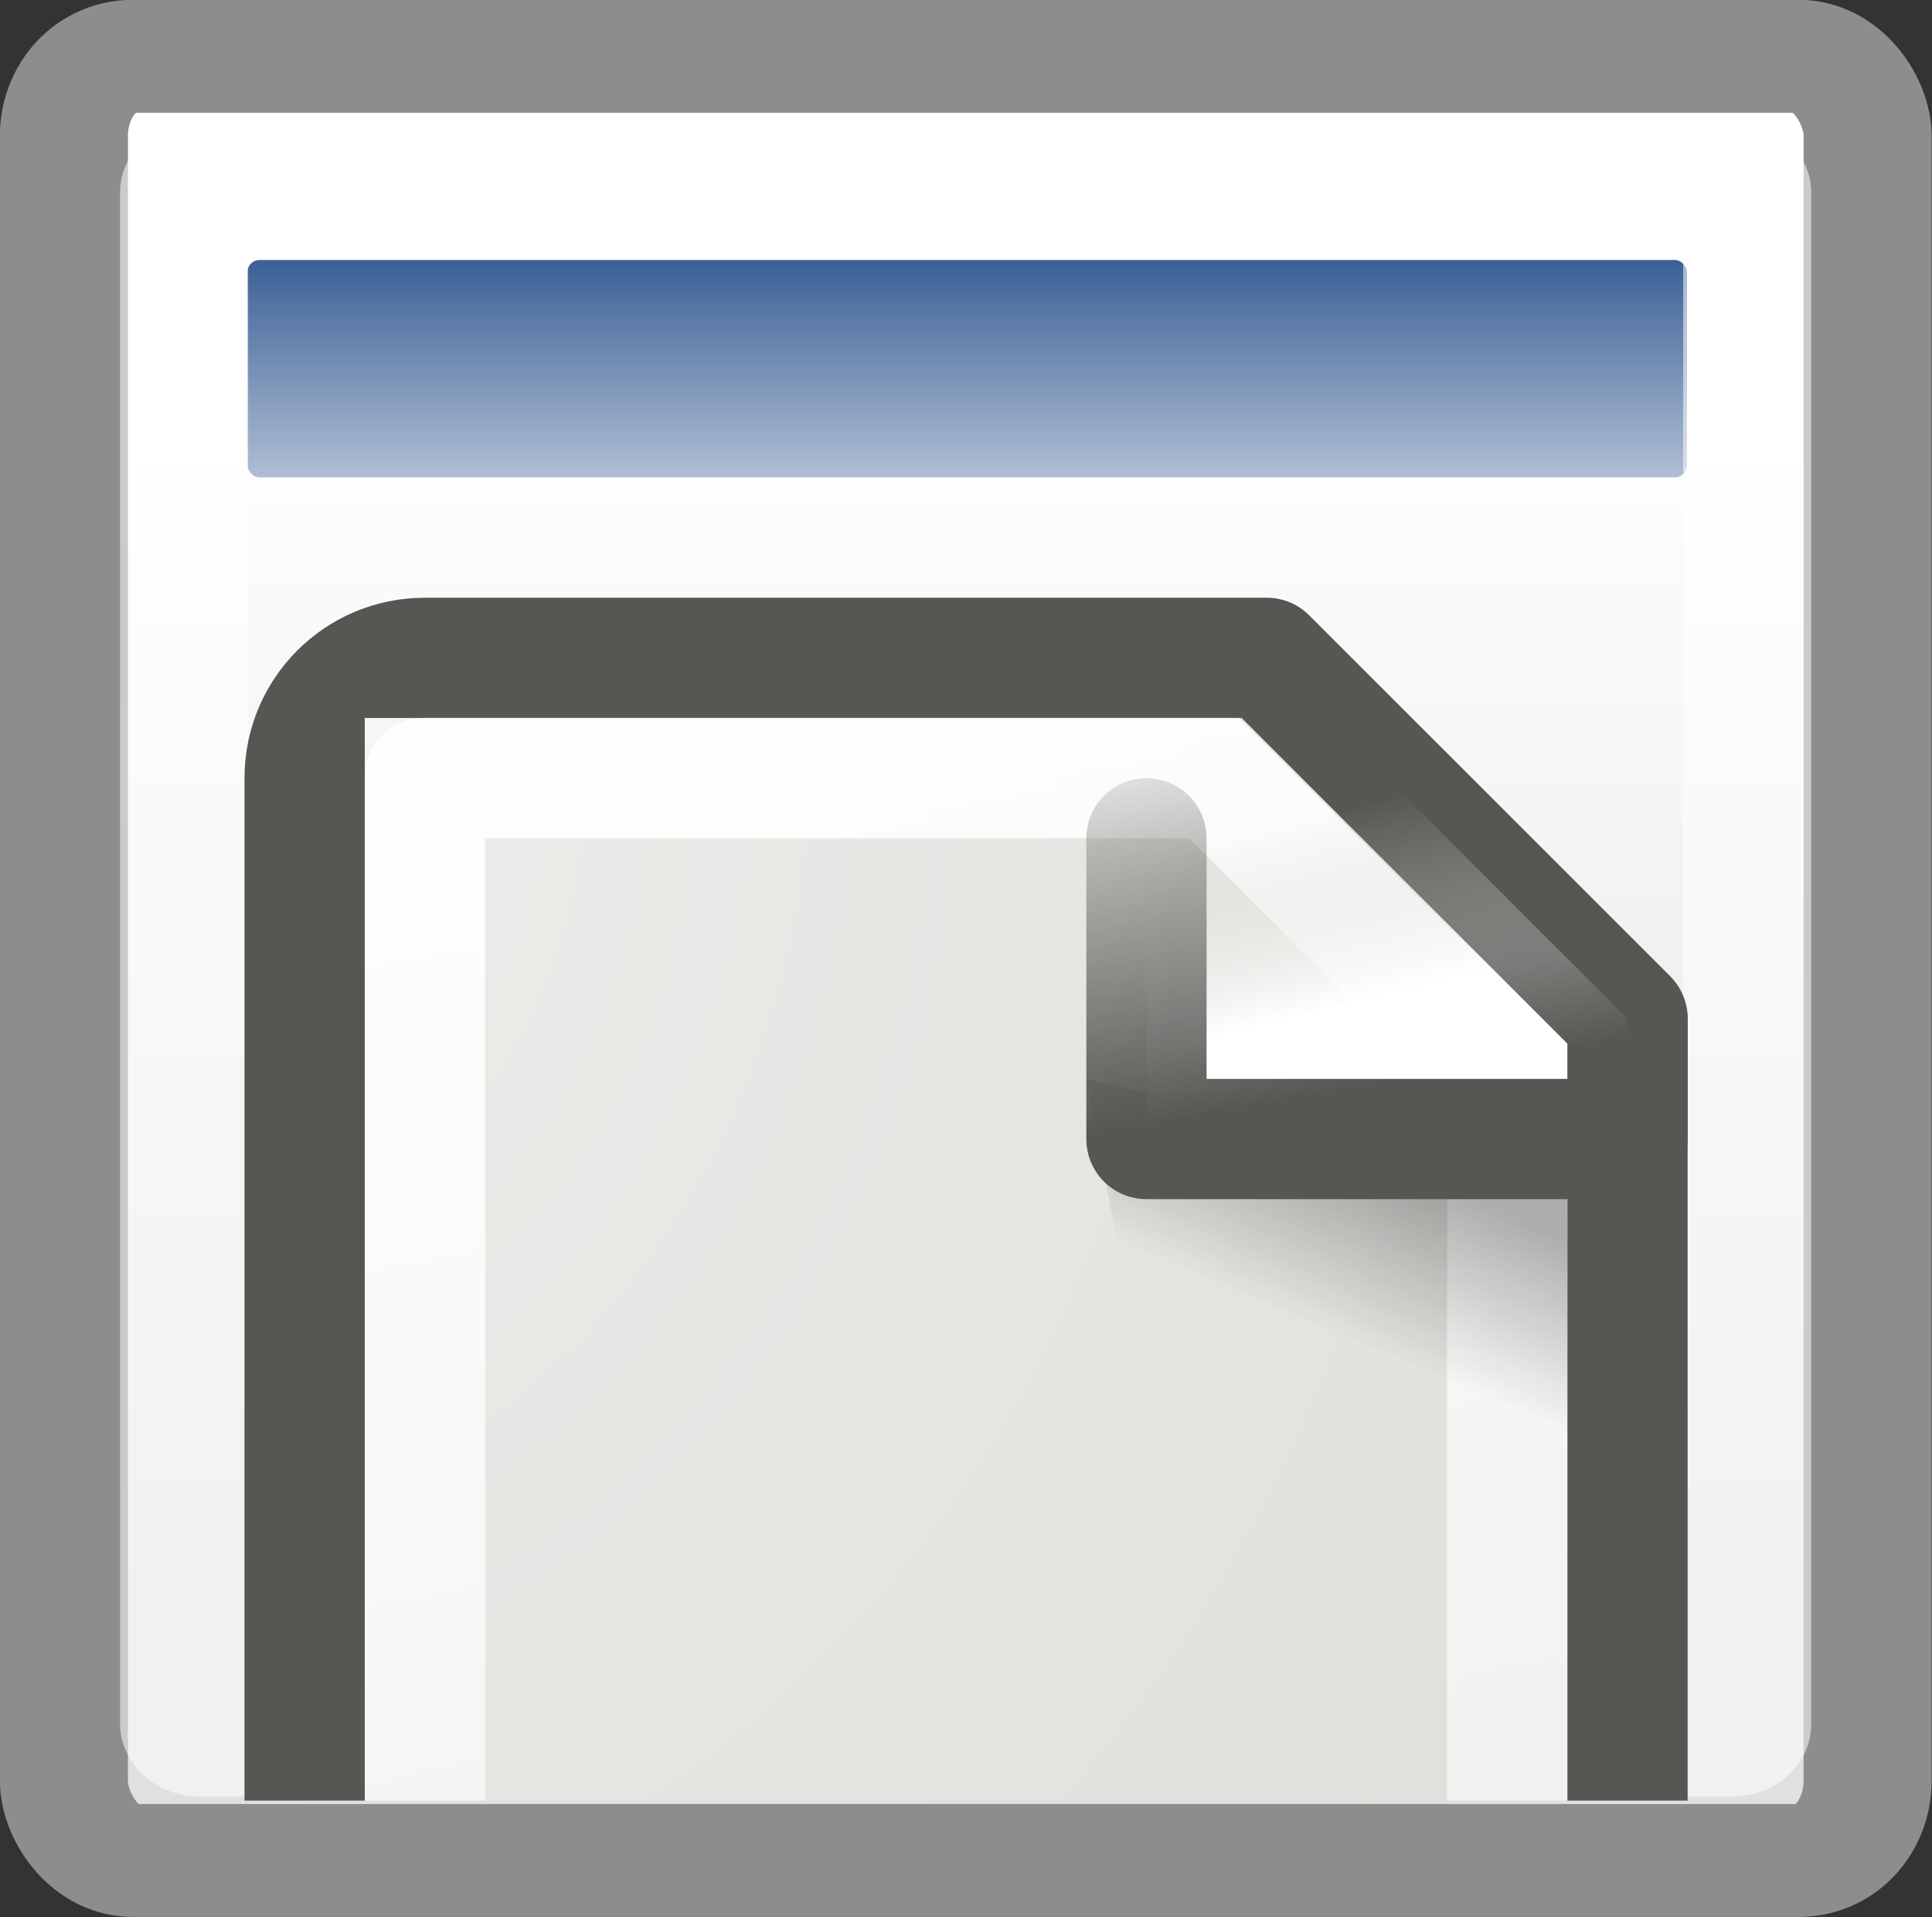
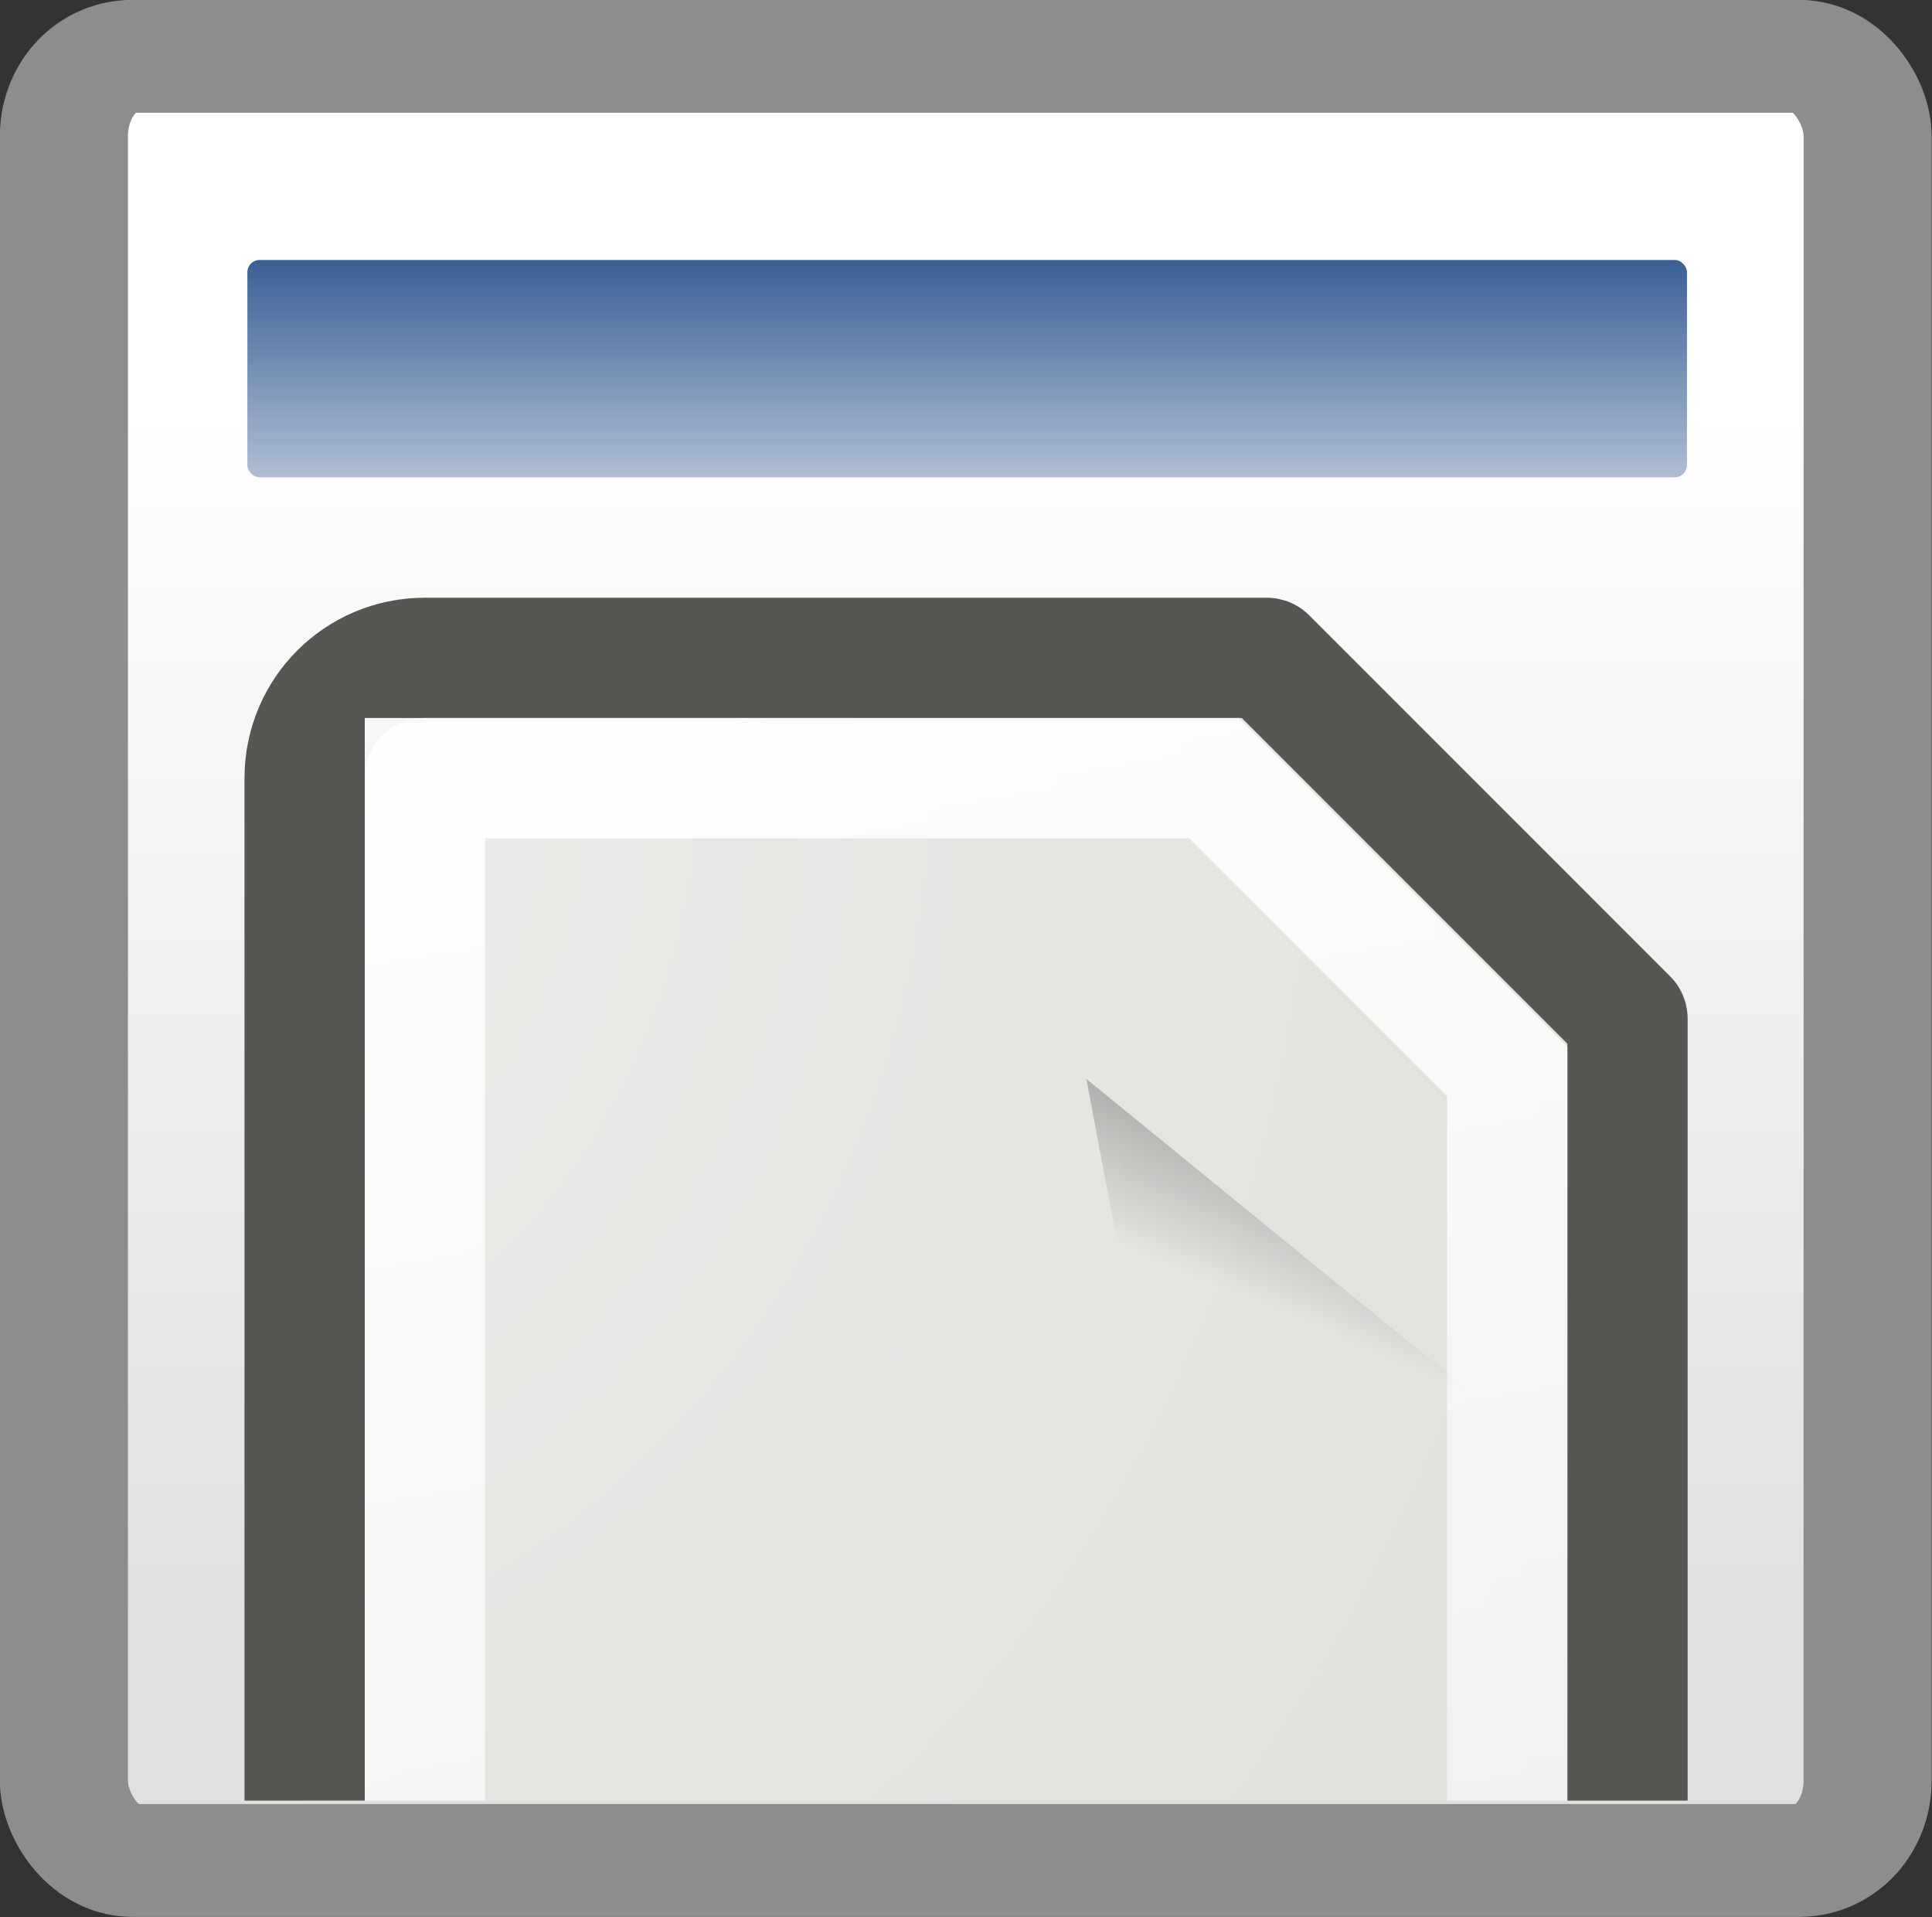
<svg xmlns="http://www.w3.org/2000/svg" xmlns:ns1="http://sodipodi.sourceforge.net/DTD/sodipodi-0.dtd" xmlns:ns2="http://www.inkscape.org/namespaces/inkscape" xmlns:xlink="http://www.w3.org/1999/xlink" id="svg1" width="16.065" height="15.939" version="1.1" ns1:docname="document-metadata.svg" viewBox="0 0 16.065 15.939">
  <rect x="0" y="0" width="16.065" height="15.939" fill="#333333" stroke="none" />
  <ns1:namedview pagecolor="#ffffff" bordercolor="#666666" borderopacity="1" objecttolerance="10" gridtolerance="10" guidetolerance="10" ns2:pageopacity="0" ns2:pageshadow="2" ns2:window-width="640" ns2:window-height="480" id="namedview52" showgrid="false" />
  <defs id="defs3">
    <linearGradient id="linearGradient2828" ns2:collect="always">
      <stop id="stop2830" offset="0" style="stop-color:black;stop-opacity:1;" />
      <stop id="stop2832" offset="1" style="stop-color:black;stop-opacity:0;" />
    </linearGradient>
    <linearGradient gradientUnits="userSpaceOnUse" id="linearGradient13495" ns2:collect="always" x1="5.625" x2="5" xlink:href="#linearGradient13489" y1="1.375" y2="-2.062" />
    <linearGradient id="linearGradient13489" ns2:collect="always">
      <stop id="stop13491" offset="0" style="stop-color:#555753;stop-opacity:1;" />
      <stop id="stop13493" offset="1" style="stop-color:#555753;stop-opacity:0;" />
    </linearGradient>
    <linearGradient id="linearGradient2798">
      <stop id="stop2800" offset="0" style="stop-color:white;stop-opacity:1" />
      <stop id="stop2802" offset="1" style="stop-color:#d3d7cf;stop-opacity:0;" />
    </linearGradient>
    <linearGradient gradientTransform="translate(-6,-3)" gradientUnits="userSpaceOnUse" id="linearGradient7083" ns2:collect="always" x1="13.5" x2="13.125" xlink:href="#linearGradient2798" y1="3.312" y2="1.75" />
    <linearGradient id="linearGradient2810" ns2:collect="always">
      <stop id="stop2812" offset="0" style="stop-color:white;stop-opacity:1;" />
      <stop id="stop2814" offset="1" style="stop-color:white;stop-opacity:0;" />
    </linearGradient>
    <linearGradient gradientTransform="translate(-6,-3)" gradientUnits="userSpaceOnUse" id="linearGradient7081" ns2:collect="always" x1="14.406" x2="13.828" xlink:href="#linearGradient2828" y1="5.078" y2="6.453" />
    <linearGradient gradientTransform="matrix(0.514,0,0,0.591,2.434,2.522)" gradientUnits="userSpaceOnUse" id="linearGradient6995" ns2:collect="always" x1="17.881" x2="17.881" xlink:href="#linearGradient3832" y1="11.073" y2="21.768" />
    <radialGradient cx="4.888" cy="5.044" fx="4.888" fy="5.044" gradientTransform="matrix(2.232,0,0,2.457,13.841,217.983)" gradientUnits="userSpaceOnUse" id="radialGradient7066" ns2:collect="always" r="11" xlink:href="#linearGradient2778" />
    <linearGradient id="linearGradient4816">
      <stop id="stop4818" offset="0" style="stop-color:#204a87;stop-opacity:1" />
      <stop id="stop4820" offset="1" style="stop-color:#204a87;stop-opacity:0" />
    </linearGradient>
    <linearGradient id="linearGradient3832">
      <stop id="stop3834" offset="0" style="stop-color:#ffffff;stop-opacity:1;" />
      <stop id="stop3836" offset="1" style="stop-color:#e0e0e0;stop-opacity:1;" />
    </linearGradient>
    <linearGradient gradientTransform="translate(20,226)" gradientUnits="userSpaceOnUse" id="linearGradient7063" ns2:collect="always" x1="6.375" x2="10.781" xlink:href="#linearGradient2810" y1="2.75" y2="29.75" />
    <linearGradient gradientTransform="matrix(0.461,0,0,0.452,3.292,4.551)" gradientUnits="userSpaceOnUse" id="linearGradient6997" ns2:collect="always" x1="13.268" x2="13.268" xlink:href="#linearGradient4816" y1="7.719" y2="12.481" />
    <linearGradient id="linearGradient2778">
      <stop id="stop2780" offset="0" style="stop-color:#eeeeec;stop-opacity:1" />
      <stop id="stop2782" offset="1" style="stop-color:#d3d7cf;stop-opacity:1" />
    </linearGradient>
  </defs>
  <g id="document_metadata" style="display:inline" transform="translate(-23.967,-224.031)">
    <g id="g4826" style="display:inline" transform="matrix(1.814,0,0,1.599,14.955,212.919)">
      <rect height="9.38" id="rect6974" rx="0.315" ry="0.415" style="display:inline;overflow:visible;visibility:visible;opacity:1;fill:url(#linearGradient6995);fill-opacity:1;fill-rule:evenodd;stroke:#8d8d8d;stroke-width:0.587;stroke-linecap:butt;stroke-linejoin:miter;stroke-miterlimit:4;stroke-dasharray:none;stroke-dashoffset:0;stroke-opacity:1;marker:none;marker-start:none;marker-mid:none;marker-end:none" width="8.268" x="5.261" y="7.242" />
      <rect height="1.13" id="rect6976" rx="0.056" ry="0.063" style="display:inline;overflow:visible;visibility:visible;opacity:1;fill:url(#linearGradient6997);fill-opacity:1;fill-rule:evenodd;stroke:none;stroke-width:1;stroke-linecap:butt;stroke-linejoin:miter;stroke-miterlimit:4;stroke-dasharray:none;stroke-dashoffset:0;stroke-opacity:1;marker:none;marker-start:none;marker-mid:none;marker-end:none" width="6.599" x="6.102" y="8.301" />
-       <rect height="8.129" id="rect4958" rx="0.069" ry="0.081" style="display:inline;overflow:visible;visibility:visible;opacity:1;fill:none;fill-opacity:1;fill-rule:evenodd;stroke:#ffffff;stroke-width:0.587;stroke-linecap:butt;stroke-linejoin:miter;stroke-miterlimit:4;stroke-dasharray:none;stroke-dashoffset:0;stroke-opacity:0.545;marker:none;marker-start:none;marker-mid:none;marker-end:none" width="7.165" x="5.812" y="7.867" />
    </g>
    <path d="m 37.5,239 v -3.5 -3 l -3,-3 h -7 c -0.554,0 -1,0.446 -1,1 v 8.5" id="path7009" ns2:connector-curvature="0" ns1:nodetypes="ccccccc" style="fill:url(#radialGradient7066);fill-opacity:1;stroke:#555753;stroke-width:1;stroke-linecap:butt;stroke-linejoin:round;stroke-miterlimit:4;stroke-dasharray:none;stroke-dashoffset:0;stroke-opacity:1" />
    <path d="m 36.5,238.5 v -5.562 L 34.062,230.5 H 27.5 v 8" id="path7011" ns2:connector-curvature="0" ns1:nodetypes="ccccc" style="fill:none;fill-opacity:1;stroke:url(#linearGradient7063);stroke-width:1;stroke-linecap:square;stroke-linejoin:miter;stroke-miterlimit:4.1;stroke-dasharray:none;stroke-dashoffset:0;stroke-opacity:1" />
    <g id="g7031" transform="translate(28,232)">
-       <path d="M 5,1 5.265,2.403 9,4.263 v -2.312 z" id="path7033" ns2:connector-curvature="0" ns1:nodetypes="ccccc" style="opacity:0.3;fill:url(#linearGradient7081);fill-opacity:1;fill-rule:evenodd;stroke:none;stroke-width:2;stroke-linecap:butt;stroke-linejoin:miter;stroke-miterlimit:4;stroke-dasharray:none;stroke-opacity:1" />
-       <path d="m 5.5,-1 v 2.5 h 4 v -1 l -3,-3" id="path7035" ns2:connector-curvature="0" ns1:nodetypes="ccccc" style="opacity:1;fill:url(#linearGradient7083);fill-opacity:1;stroke:url(#linearGradient13495);stroke-width:1;stroke-linecap:round;stroke-linejoin:round;stroke-miterlimit:4;stroke-dasharray:none;stroke-dashoffset:0;stroke-opacity:1" />
+       <path d="M 5,1 5.265,2.403 9,4.263 z" id="path7033" ns2:connector-curvature="0" ns1:nodetypes="ccccc" style="opacity:0.3;fill:url(#linearGradient7081);fill-opacity:1;fill-rule:evenodd;stroke:none;stroke-width:2;stroke-linecap:butt;stroke-linejoin:miter;stroke-miterlimit:4;stroke-dasharray:none;stroke-opacity:1" />
    </g>
  </g>
</svg>